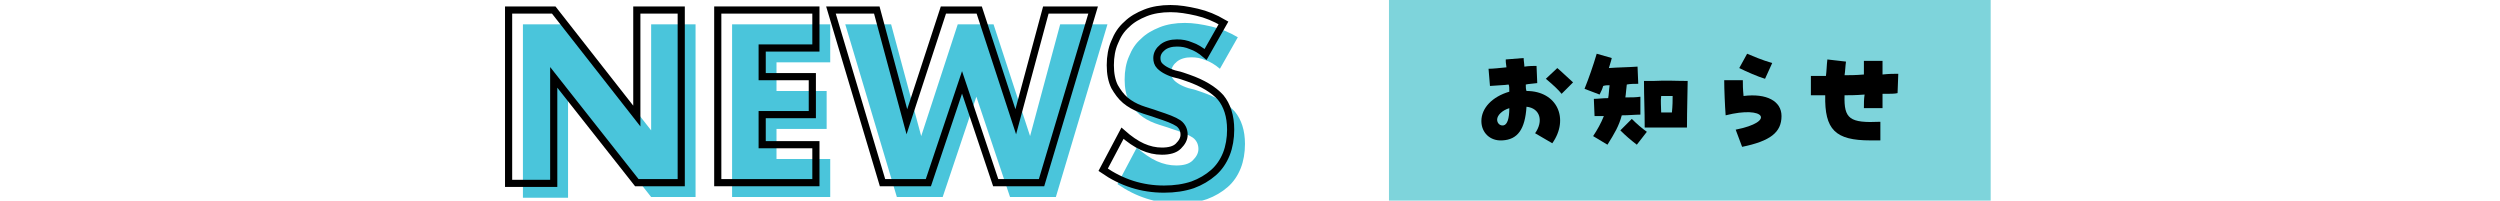
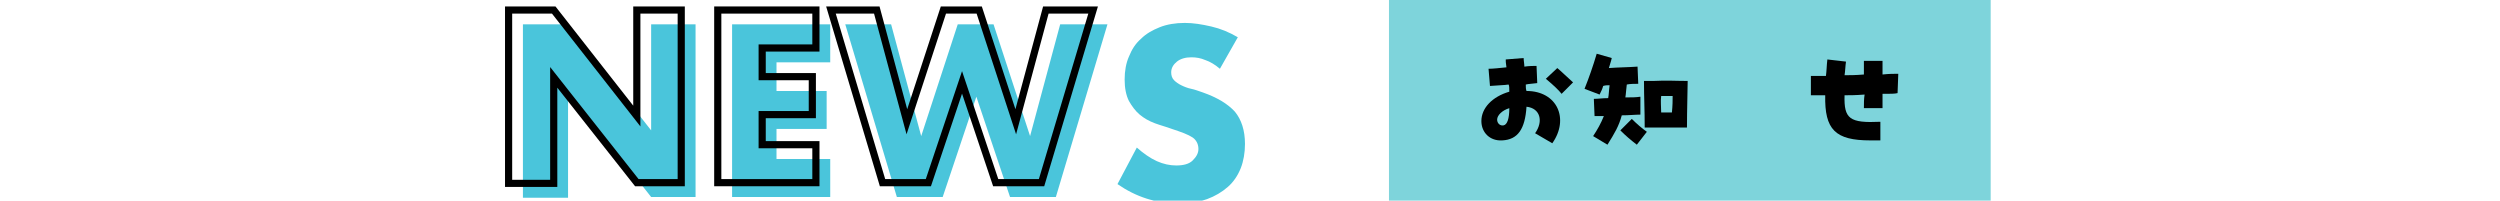
<svg xmlns="http://www.w3.org/2000/svg" version="1.1" id="b" x="0px" y="0px" viewBox="0 0 349 28" style="enable-background:new 0 0 349 28;" xml:space="preserve">
  <style type="text/css">
	.st0{fill:#7ED4DB;}
	.st1{fill:#4AC5DB;}
	.st2{fill:none;stroke:#000000;stroke-miterlimit:10;}
</style>
  <g id="c">
    <rect x="193.9" class="st0" width="84" height="28" />
    <g>
      <path d="M214.3,18.6c1.2-1.7,0.7-3.5-1.2-3.7c-0.2,3.1-1.2,4.6-3.4,4.7c-1.7,0.1-2.9-1.1-2.9-2.7c0-1.8,1.5-3.4,3.9-4.1    c0-0.5,0-0.8-0.1-1c-0.6,0.1-1.5,0.1-2.6,0.2l-0.2-2.4c0.6,0,1.5-0.1,2.5-0.2c-0.1-0.6-0.1-0.9-0.1-1.1l2.5-0.2    c0,0.4,0.1,0.8,0.1,1.2c0.7-0.1,1.3-0.1,1.7-0.1l0.1,2.4c-0.7,0.1-1.2,0.1-1.6,0.2c0,0.4,0,0.6,0.1,0.9c4.3,0,6,3.9,3.6,7.3    L214.3,18.6L214.3,18.6z M210.7,15.1c-1,0.3-1.7,1-1.7,1.6c0,0.5,0.4,0.9,0.9,0.8S210.7,16.6,210.7,15.1L210.7,15.1z M215.8,11    l1.6-1.5c0.6,0.5,1.3,1.2,2.2,2l-1.6,1.6C217.6,12.6,217,12,215.8,11L215.8,11z" />
      <path d="M222.4,19c0.6-0.9,1.1-1.8,1.5-2.8c-0.5,0-0.9,0-1.3,0l-0.1-2.4c0.6,0,1.2-0.1,2-0.1c0.1-0.5,0.1-1.1,0.2-1.8    c-0.3,0-0.6,0-0.9,0.1c-0.1,0.4-0.3,0.8-0.5,1.2l-2.1-0.8c0.6-1.5,1.2-3.2,1.7-4.9l2.1,0.6c-0.1,0.5-0.3,1-0.4,1.4    c1.3-0.1,2.6-0.1,4-0.2l0.1,2.4c-0.5,0-1.1,0-1.6,0.1c-0.1,0.7-0.1,1.2-0.2,1.8c0.8,0,1.5,0,2.1-0.1V16c-0.7,0-1.6,0.1-2.6,0.1    c-0.4,1.5-1,2.5-2,4.1L222.4,19L222.4,19z M226.2,18.2l1.6-1.6c0.7,0.7,1.4,1.3,2.1,1.8l-1.4,1.8C227.6,19.5,227,19,226.2,18.2    L226.2,18.2z M229.5,11.3h1.3c2-0.1,3,0,4.8,0c0,0.9-0.1,4.2-0.1,6.5h-5.9C229.6,15.3,229.5,13.6,229.5,11.3L229.5,11.3z     M231.9,15.7h1.5c0.1-1,0.1-1.7,0.1-2.3c-0.6,0-1,0-1.6,0C231.8,14.1,231.9,14.9,231.9,15.7z" />
-       <path d="M242.3,18.1c5.6-1.1,4.1-3.4-1.4-2c-0.1-1.3-0.2-3.7-0.2-4.9h2.6c0,0.6,0,1.2,0.1,2.2c3.2-0.4,5.3,0.7,5.3,2.8    c0,2.3-1.6,3.5-5.5,4.3L242.3,18.1L242.3,18.1z M242.8,9.5l1.1-2c0.7,0.3,2.1,0.9,3.5,1.3l-1,2.2C245.4,10.7,243.8,10,242.8,9.5    L242.8,9.5z" />
      <path d="M254.8,13.3c-0.7,0-1.4,0-2,0v-2.7c0.4,0,0.7,0,2.1,0c0.1-0.7,0.1-1.5,0.2-2.3l2.6,0.3c-0.1,0.7-0.1,1.3-0.2,1.9    c0.7,0,1.5,0,2.7-0.1V8.5h2.6v1.9c0.9-0.1,1.6-0.1,2.2-0.1l-0.1,2.7c-0.4,0.1-1,0.1-2.1,0.1c0,1,0,1.5,0,2h-2.6    c0-0.7,0-1.3,0.1-1.9c-1.3,0.1-2.1,0.1-2.8,0.1c-0.1,3.3,0.7,3.9,5,3.7v2.6c-0.4,0-0.7,0-1.4,0C256.2,19.6,254.7,18.1,254.8,13.3    L254.8,13.3z" />
    </g>
  </g>
  <g>
    <g>
      <path class="st1" d="M73,27.6V3.4h6.3l11.6,14.8V3.4h6.2v24.1h-6.2L79.3,12.8v14.8H73z" />
      <path class="st1" d="M115.9,8.7h-7.5v4h7V18h-7v4.2h7.5v5.3h-13.7V3.4h13.7V8.7z" />
      <path class="st1" d="M124.4,3.4l4.2,15.6l5.1-15.6h5l5.1,15.6L148,3.4h6.6l-7.2,24.1H141l-4.7-14l-4.7,14h-6.4L118,3.4H124.4z" />
      <path class="st1" d="M170.3,9.6c-0.7-0.6-1.4-1-2-1.2c-0.7-0.3-1.3-0.4-2-0.4c-0.8,0-1.5,0.2-2,0.6c-0.5,0.4-0.8,0.9-0.8,1.5    c0,0.4,0.1,0.8,0.4,1.1c0.3,0.3,0.6,0.5,1,0.7s0.9,0.4,1.4,0.5s1,0.3,1.6,0.5c2,0.7,3.5,1.6,4.5,2.7c0.9,1.1,1.4,2.6,1.4,4.5    c0,1.2-0.2,2.4-0.6,3.4c-0.4,1-1,1.9-1.8,2.6s-1.8,1.3-2.9,1.7c-1.2,0.4-2.5,0.6-4,0.6c-3.1,0-5.9-0.9-8.5-2.7l2.7-5.1    c0.9,0.8,1.9,1.5,2.8,1.9c0.9,0.4,1.8,0.6,2.7,0.6c1,0,1.8-0.2,2.3-0.7s0.8-1,0.8-1.6c0-0.4-0.1-0.7-0.2-0.9s-0.3-0.5-0.6-0.7    s-0.7-0.4-1.2-0.6s-1.1-0.4-1.7-0.6c-0.8-0.3-1.6-0.5-2.4-0.8c-0.8-0.3-1.5-0.7-2.1-1.2s-1.1-1.2-1.5-1.9c-0.4-0.8-0.6-1.8-0.6-3    s0.2-2.3,0.6-3.2c0.4-1,0.9-1.8,1.7-2.5c0.7-0.7,1.6-1.2,2.6-1.6s2.2-0.6,3.5-0.6c1.2,0,2.4,0.2,3.7,0.5s2.5,0.8,3.7,1.5    L170.3,9.6z" />
    </g>
    <g>
      <path class="st2" d="M71,25.6V1.4h6.3l11.6,14.8V1.4h6.2v24.1h-6.2L77.3,10.8v14.8H71z" />
      <path class="st2" d="M113.9,6.7h-7.5v4h7V16h-7v4.2h7.5v5.3h-13.7V1.4h13.7V6.7z" />
      <path class="st2" d="M122.4,1.4l4.2,15.6l5.1-15.6h5l5.1,15.6L146,1.4h6.6l-7.2,24.1H139l-4.7-14l-4.7,14h-6.4L116,1.4H122.4z" />
-       <path class="st2" d="M168.3,7.6c-0.7-0.6-1.4-1-2-1.2c-0.7-0.3-1.3-0.4-2-0.4c-0.8,0-1.5,0.2-2,0.6s-0.8,0.9-0.8,1.5    c0,0.4,0.1,0.8,0.4,1.1c0.3,0.3,0.6,0.5,1,0.7s0.9,0.4,1.4,0.5s1,0.3,1.6,0.5c2,0.7,3.5,1.6,4.5,2.7c0.9,1.1,1.4,2.6,1.4,4.5    c0,1.2-0.2,2.4-0.6,3.4c-0.4,1-1,1.9-1.8,2.6s-1.8,1.3-2.9,1.7c-1.2,0.4-2.5,0.6-4,0.6c-3.1,0-5.9-0.9-8.5-2.7l2.7-5.1    c0.9,0.8,1.9,1.5,2.8,1.9c0.9,0.4,1.8,0.6,2.7,0.6c1,0,1.8-0.2,2.3-0.7s0.8-1,0.8-1.6c0-0.4-0.1-0.7-0.2-0.9s-0.3-0.5-0.6-0.7    s-0.7-0.4-1.2-0.6s-1.1-0.4-1.7-0.6c-0.8-0.3-1.6-0.5-2.4-0.8c-0.8-0.3-1.5-0.7-2.1-1.2s-1.1-1.2-1.5-1.9c-0.4-0.8-0.6-1.8-0.6-3    s0.2-2.3,0.6-3.2c0.4-1,0.9-1.8,1.7-2.5c0.7-0.7,1.6-1.2,2.6-1.6s2.2-0.6,3.5-0.6c1.2,0,2.4,0.2,3.7,0.5s2.5,0.8,3.7,1.5    L168.3,7.6z" />
    </g>
  </g>
</svg>